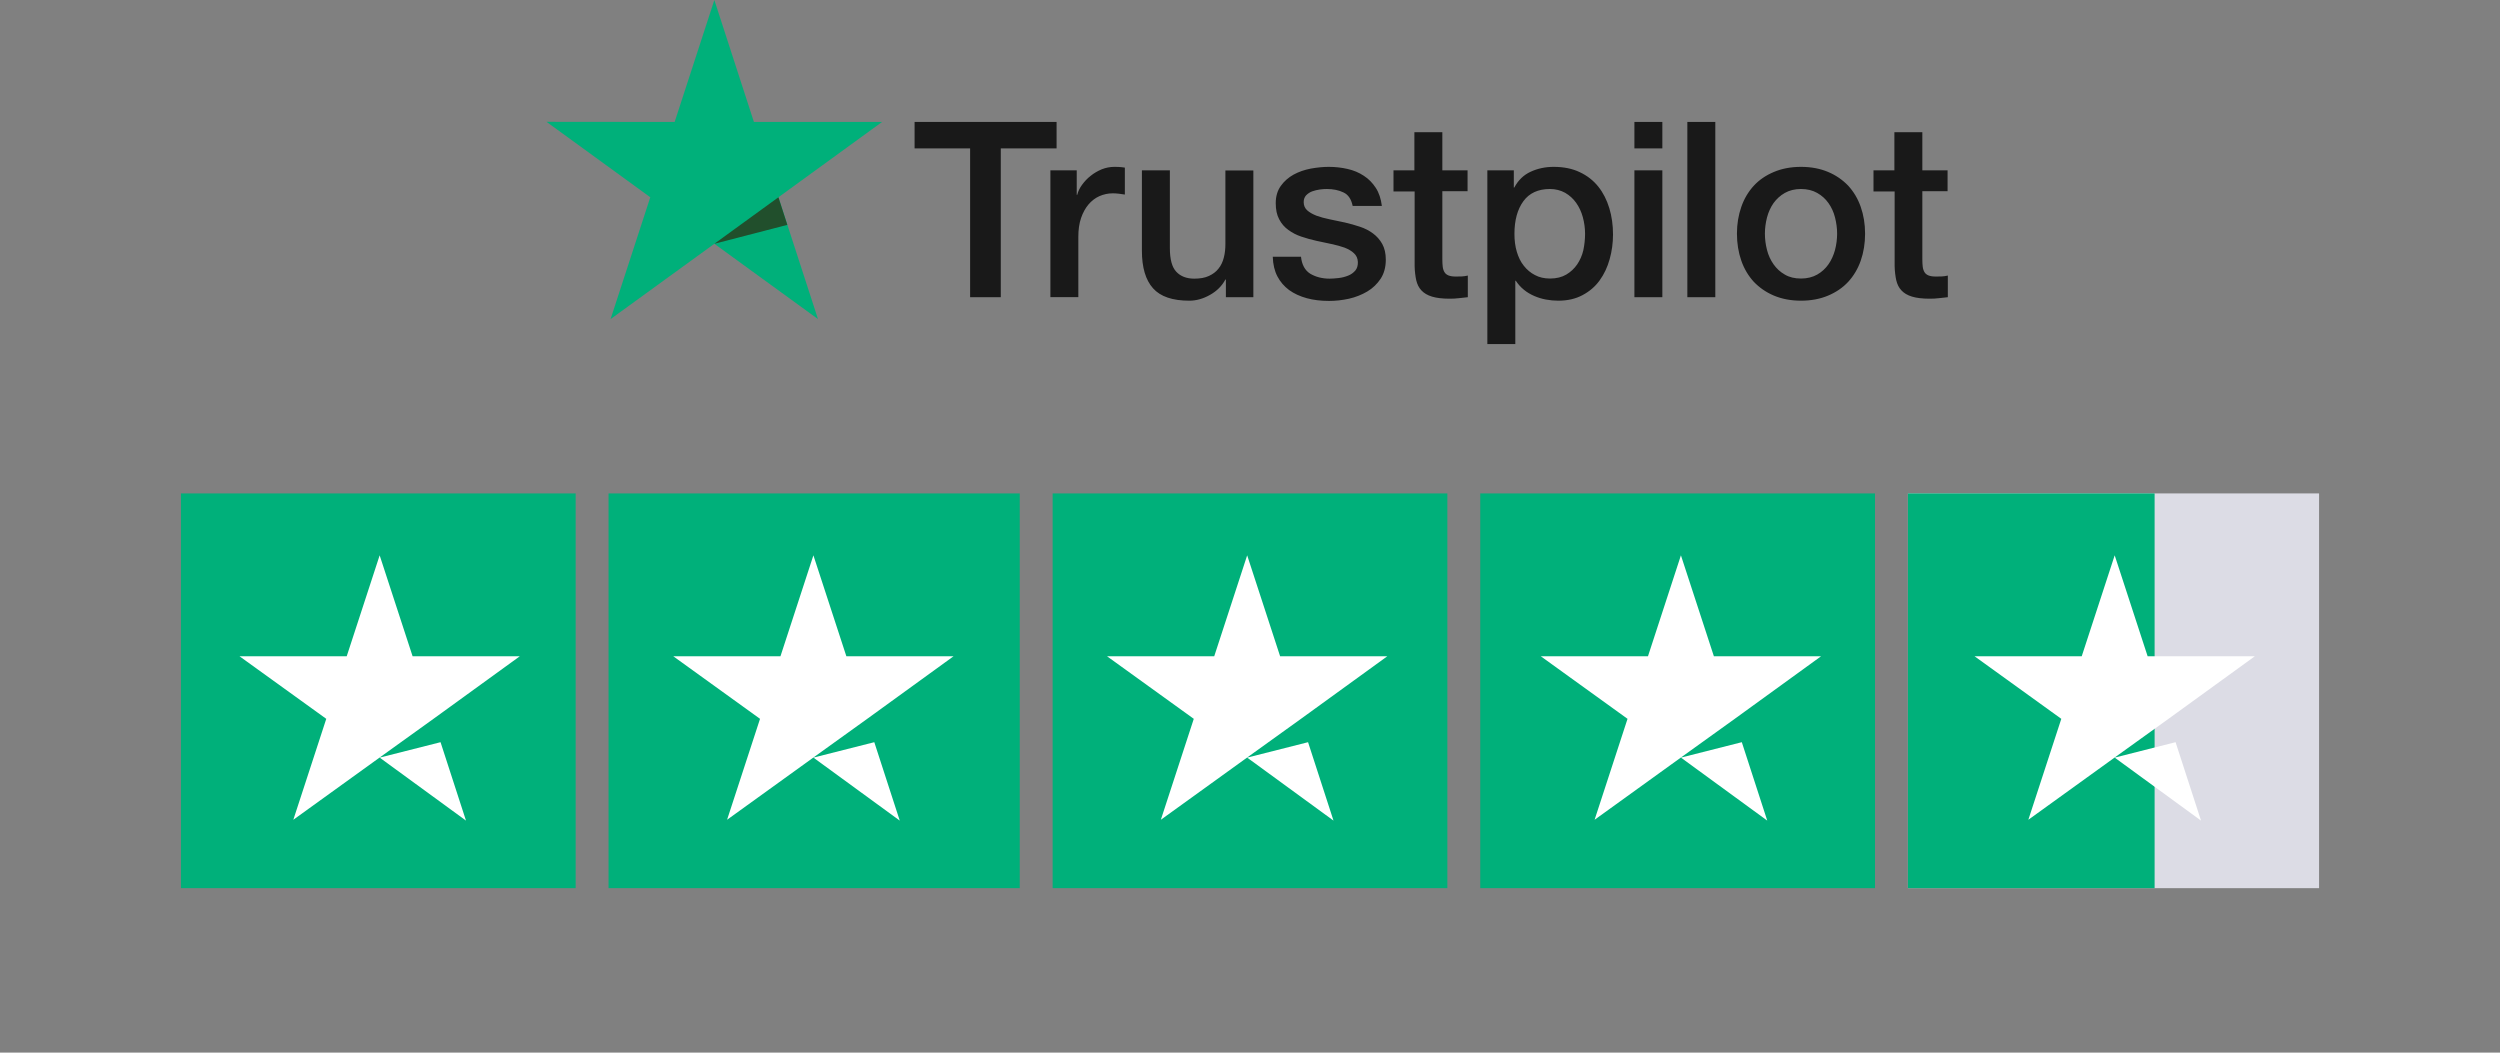
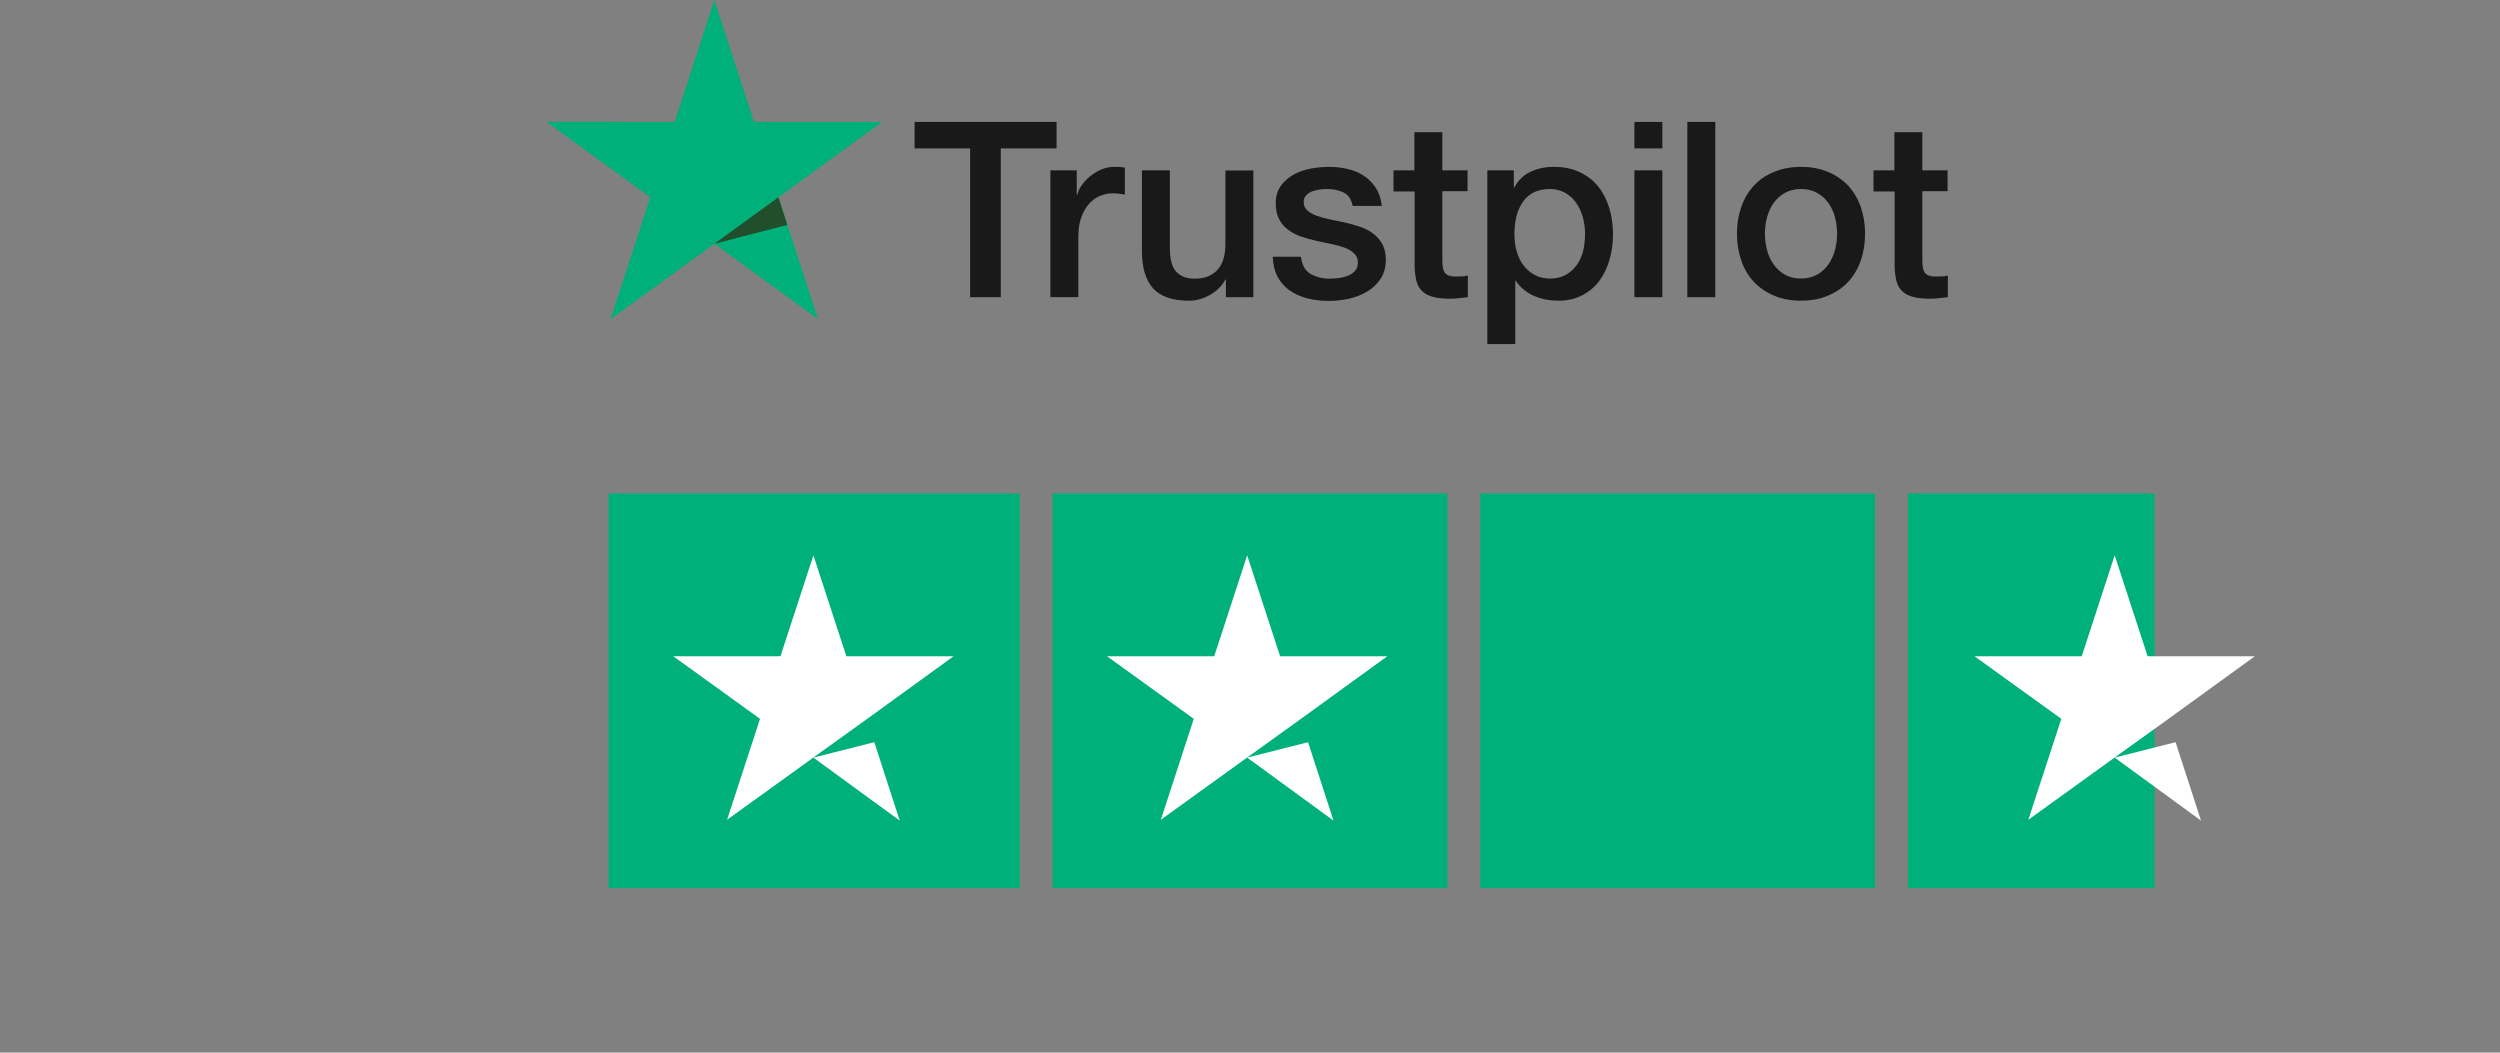
<svg xmlns="http://www.w3.org/2000/svg" width="152" height="64" viewBox="0 0 152 64" fill="none">
  <rect x="0" y="0" width="152" height="64" fill="#808080" stroke="none" />
  <g id="Group 964">
    <g id="Trustpilot lockup">
-       <path id="Fill 1" fill-rule="evenodd" clip-rule="evenodd" d="M11 54H35V30H11V54Z" fill="#00B07A" />
      <path id="Fill 2" fill-rule="evenodd" clip-rule="evenodd" d="M37 54H62V30H37V54Z" fill="#00B07A" />
      <path id="Fill 3" fill-rule="evenodd" clip-rule="evenodd" d="M64 54H88V30H64V54Z" fill="#00B07A" />
      <path id="Fill 4" fill-rule="evenodd" clip-rule="evenodd" d="M90 54H114V30H90V54Z" fill="#00B07A" />
-       <path id="Fill 5" fill-rule="evenodd" clip-rule="evenodd" d="M116 54H141V30H116V54Z" fill="#DCDCE5" />
      <path id="Fill 16" fill-rule="evenodd" clip-rule="evenodd" d="M116 54H131V30H116V54Z" fill="#00B07A" />
-       <path id="Fill 6" fill-rule="evenodd" clip-rule="evenodd" d="M31.604 39.901H25.086L23.083 33.764L21.08 39.901H14.562L19.837 43.705L17.834 49.842L23.109 46.038L26.355 43.705L31.604 39.901ZM23.083 46.063L26.785 45.125L28.332 49.893L23.083 46.063Z" fill="white" />
-       <path id="Fill 7" fill-rule="evenodd" clip-rule="evenodd" d="M57.976 39.901H51.459L49.455 33.764L47.452 39.901H40.935L46.21 43.705L44.206 49.842L49.481 46.038L52.727 43.705L57.976 39.901ZM49.455 46.063L53.157 45.125L54.705 49.893L49.455 46.063Z" fill="white" />
+       <path id="Fill 7" fill-rule="evenodd" clip-rule="evenodd" d="M57.976 39.901H51.459L49.455 33.764L47.452 39.901H40.935L46.21 43.705L44.206 49.842L49.481 46.038L52.727 43.705L57.976 39.901ZM49.455 46.063L53.157 45.125L54.705 49.893Z" fill="white" />
      <path id="Fill 8" fill-rule="evenodd" clip-rule="evenodd" d="M84.348 39.901H77.831L75.828 33.764L73.825 39.901H67.307L72.582 43.705L70.579 49.842L75.853 46.038L79.099 43.705L84.348 39.901ZM75.828 46.063L79.53 45.125L81.077 49.893L75.828 46.063Z" fill="white" />
-       <path id="Fill 9" fill-rule="evenodd" clip-rule="evenodd" d="M110.721 39.901H104.204L102.2 33.764L100.197 39.901H93.68L98.954 43.705L96.951 49.842L102.226 46.038L105.472 43.705L110.721 39.901ZM102.2 46.063L105.902 45.125L107.449 49.893L102.2 46.063Z" fill="white" />
      <path id="Fill 10" fill-rule="evenodd" clip-rule="evenodd" d="M137.093 39.901H130.576L128.573 33.764L126.569 39.901H120.052L125.327 43.705L123.323 49.842L128.598 46.038L131.844 43.705L137.093 39.901ZM128.573 46.063L132.275 45.125L133.822 49.893L128.573 46.063Z" fill="white" />
      <g id="Group 1178">
        <path id="Fill 11" fill-rule="evenodd" clip-rule="evenodd" d="M113.893 10.355H115.179V8.039H116.878V10.355H118.413V11.626H116.878V15.747C116.878 15.927 116.886 16.078 116.901 16.212C116.916 16.34 116.954 16.454 117.006 16.543C117.059 16.634 117.142 16.702 117.254 16.747C117.367 16.792 117.51 16.814 117.706 16.814C117.826 16.814 117.946 16.814 118.067 16.807C118.187 16.799 118.307 16.785 118.428 16.754V18.07C118.24 18.092 118.052 18.108 117.879 18.13C117.698 18.153 117.518 18.161 117.33 18.161C116.878 18.161 116.518 18.116 116.247 18.033C115.976 17.95 115.758 17.822 115.608 17.657C115.45 17.491 115.352 17.288 115.292 17.04C115.239 16.792 115.202 16.506 115.194 16.19V11.641H113.908V10.355H113.893ZM109.501 16.935C109.877 16.935 110.208 16.852 110.487 16.694C110.765 16.536 110.991 16.326 111.171 16.07C111.351 15.814 111.479 15.521 111.569 15.198C111.652 14.875 111.697 14.543 111.697 14.205C111.697 13.875 111.652 13.55 111.569 13.22C111.487 12.889 111.351 12.603 111.171 12.347C110.991 12.092 110.765 11.889 110.487 11.731C110.208 11.573 109.877 11.491 109.501 11.491C109.125 11.491 108.795 11.573 108.517 11.731C108.238 11.889 108.013 12.099 107.832 12.347C107.652 12.603 107.524 12.889 107.434 13.22C107.351 13.55 107.306 13.875 107.306 14.205C107.306 14.543 107.351 14.875 107.434 15.198C107.516 15.521 107.652 15.814 107.832 16.07C108.013 16.326 108.238 16.536 108.517 16.694C108.795 16.86 109.125 16.935 109.501 16.935ZM109.501 18.282C108.885 18.282 108.336 18.175 107.855 17.973C107.373 17.77 106.967 17.485 106.629 17.131C106.298 16.77 106.042 16.34 105.87 15.845C105.697 15.348 105.606 14.8 105.606 14.206C105.606 13.62 105.697 13.078 105.87 12.582C106.042 12.085 106.298 11.656 106.629 11.294C106.96 10.934 107.373 10.656 107.855 10.454C108.336 10.251 108.885 10.145 109.501 10.145C110.118 10.145 110.667 10.251 111.148 10.454C111.63 10.656 112.036 10.941 112.374 11.294C112.705 11.656 112.961 12.085 113.134 12.582C113.307 13.078 113.397 13.62 113.397 14.206C113.397 14.8 113.307 15.348 113.134 15.845C112.961 16.34 112.705 16.77 112.374 17.131C112.043 17.491 111.63 17.77 111.148 17.973C110.667 18.175 110.118 18.282 109.501 18.282ZM102.591 18.07H104.291V7.415H102.591V18.07ZM99.372 18.07H101.071V10.355H99.372V18.07ZM99.372 9.024H101.071V7.415H99.372V9.024ZM96.372 14.22C96.372 13.875 96.327 13.536 96.236 13.205C96.146 12.874 96.011 12.588 95.831 12.333C95.65 12.077 95.424 11.874 95.161 11.723C94.891 11.573 94.582 11.491 94.236 11.491C93.522 11.491 92.98 11.739 92.62 12.235C92.259 12.731 92.078 13.393 92.078 14.22C92.078 14.611 92.123 14.972 92.221 15.303C92.319 15.633 92.454 15.919 92.649 16.16C92.837 16.401 93.063 16.588 93.326 16.724C93.589 16.867 93.898 16.935 94.244 16.935C94.635 16.935 94.958 16.852 95.229 16.694C95.499 16.536 95.718 16.326 95.891 16.078C96.063 15.822 96.191 15.536 96.267 15.212C96.334 14.889 96.372 14.558 96.372 14.22ZM90.431 10.355H92.04V11.4H92.071C92.311 10.95 92.642 10.633 93.071 10.438C93.499 10.242 93.958 10.145 94.462 10.145C95.071 10.145 95.597 10.251 96.048 10.467C96.5 10.678 96.876 10.972 97.177 11.348C97.477 11.723 97.695 12.161 97.846 12.656C97.996 13.152 98.071 13.687 98.071 14.252C98.071 14.77 98.004 15.274 97.868 15.755C97.733 16.244 97.53 16.672 97.259 17.047C96.989 17.424 96.643 17.716 96.222 17.942C95.8 18.168 95.311 18.282 94.74 18.282C94.492 18.282 94.244 18.259 93.996 18.213C93.747 18.168 93.507 18.093 93.281 17.995C93.056 17.898 92.837 17.77 92.649 17.613C92.454 17.454 92.296 17.273 92.161 17.07H92.131V20.921H90.431V10.355ZM84.708 10.355H85.995V8.039H87.694V10.355H89.228V11.626H87.694V15.747C87.694 15.927 87.702 16.078 87.717 16.212C87.731 16.34 87.769 16.454 87.822 16.543C87.874 16.634 87.957 16.702 88.07 16.747C88.183 16.792 88.326 16.814 88.521 16.814C88.642 16.814 88.762 16.814 88.882 16.807C89.002 16.799 89.122 16.785 89.243 16.754V18.07C89.055 18.092 88.867 18.108 88.694 18.13C88.514 18.153 88.333 18.161 88.145 18.161C87.694 18.161 87.333 18.116 87.062 18.033C86.791 17.95 86.574 17.822 86.423 17.657C86.265 17.491 86.167 17.288 86.107 17.04C86.055 16.792 86.017 16.506 86.01 16.19V11.641H84.724V10.355H84.708ZM79.099 15.597C79.151 16.093 79.339 16.439 79.663 16.642C79.994 16.837 80.385 16.942 80.843 16.942C81.001 16.942 81.182 16.927 81.385 16.905C81.588 16.883 81.783 16.831 81.956 16.762C82.137 16.695 82.28 16.588 82.4 16.454C82.513 16.319 82.565 16.145 82.558 15.928C82.55 15.71 82.468 15.53 82.317 15.393C82.167 15.252 81.979 15.146 81.746 15.055C81.513 14.973 81.249 14.898 80.949 14.836C80.648 14.777 80.347 14.71 80.039 14.642C79.723 14.575 79.414 14.483 79.122 14.386C78.828 14.289 78.565 14.152 78.331 13.979C78.099 13.815 77.911 13.597 77.775 13.334C77.632 13.07 77.565 12.746 77.565 12.355C77.565 11.934 77.67 11.588 77.873 11.303C78.076 11.017 78.339 10.791 78.647 10.618C78.963 10.445 79.31 10.325 79.693 10.251C80.076 10.182 80.445 10.145 80.791 10.145C81.189 10.145 81.573 10.19 81.934 10.273C82.295 10.355 82.625 10.491 82.919 10.687C83.212 10.874 83.453 11.123 83.648 11.422C83.844 11.723 83.964 12.092 84.017 12.521H82.242C82.159 12.116 81.979 11.836 81.685 11.701C81.393 11.559 81.054 11.492 80.678 11.492C80.558 11.492 80.414 11.498 80.249 11.521C80.084 11.543 79.934 11.582 79.783 11.633C79.64 11.687 79.52 11.768 79.414 11.874C79.317 11.979 79.264 12.116 79.264 12.289C79.264 12.498 79.339 12.665 79.482 12.793C79.625 12.919 79.813 13.024 80.046 13.116C80.279 13.198 80.542 13.274 80.843 13.334C81.144 13.393 81.453 13.46 81.768 13.528C82.077 13.597 82.377 13.687 82.678 13.784C82.979 13.882 83.242 14.018 83.476 14.191C83.708 14.364 83.896 14.575 84.039 14.829C84.182 15.085 84.257 15.409 84.257 15.784C84.257 16.244 84.152 16.627 83.941 16.951C83.731 17.265 83.46 17.529 83.129 17.724C82.798 17.919 82.422 18.07 82.017 18.162C81.61 18.252 81.205 18.296 80.806 18.296C80.317 18.296 79.866 18.244 79.452 18.131C79.039 18.017 78.678 17.852 78.377 17.634C78.076 17.41 77.835 17.131 77.663 16.799C77.49 16.468 77.399 16.07 77.384 15.611H79.099V15.597ZM76.204 18.07H74.534V16.995H74.504C74.293 17.387 73.985 17.695 73.572 17.927C73.158 18.162 72.737 18.282 72.309 18.282C71.293 18.282 70.556 18.034 70.105 17.529C69.654 17.026 69.428 16.265 69.428 15.252V10.355H71.128V15.085C71.128 15.761 71.255 16.244 71.518 16.521C71.774 16.799 72.143 16.942 72.609 16.942C72.97 16.942 73.263 16.89 73.504 16.777C73.745 16.665 73.94 16.521 74.083 16.334C74.233 16.154 74.339 15.928 74.406 15.671C74.474 15.416 74.504 15.137 74.504 14.836V10.363H76.204V18.07ZM63.871 10.355H65.465V11.844H65.496C65.548 11.633 65.646 11.431 65.789 11.236C65.932 11.04 66.104 10.851 66.308 10.694C66.511 10.528 66.736 10.4 66.984 10.294C67.232 10.197 67.488 10.145 67.744 10.145C67.939 10.145 68.082 10.152 68.157 10.161C68.232 10.168 68.308 10.182 68.391 10.19V11.829C68.27 11.806 68.15 11.793 68.022 11.777C67.894 11.761 67.774 11.754 67.654 11.754C67.368 11.754 67.097 11.815 66.841 11.927C66.586 12.04 66.368 12.213 66.18 12.431C65.992 12.656 65.841 12.927 65.728 13.258C65.616 13.588 65.563 13.964 65.563 14.393V18.064H63.864V10.355H63.871ZM55.614 7.415H64.24V9.024H60.848V18.07H58.983V9.024H55.607V7.415H55.614Z" fill="#191919" />
        <path id="Fill 13" fill-rule="evenodd" clip-rule="evenodd" d="M53.629 7.415H45.838L43.432 0L41.018 7.415L33.228 7.407L39.537 11.994L37.123 19.401L43.432 14.822L49.734 19.401L47.328 11.994L53.629 7.415Z" fill="#00B07A" />
      </g>
      <path id="Fill 15" fill-rule="evenodd" clip-rule="evenodd" d="M47.869 13.672L47.328 11.994L43.432 14.822L47.869 13.672Z" fill="#214F2C" />
    </g>
  </g>
</svg>